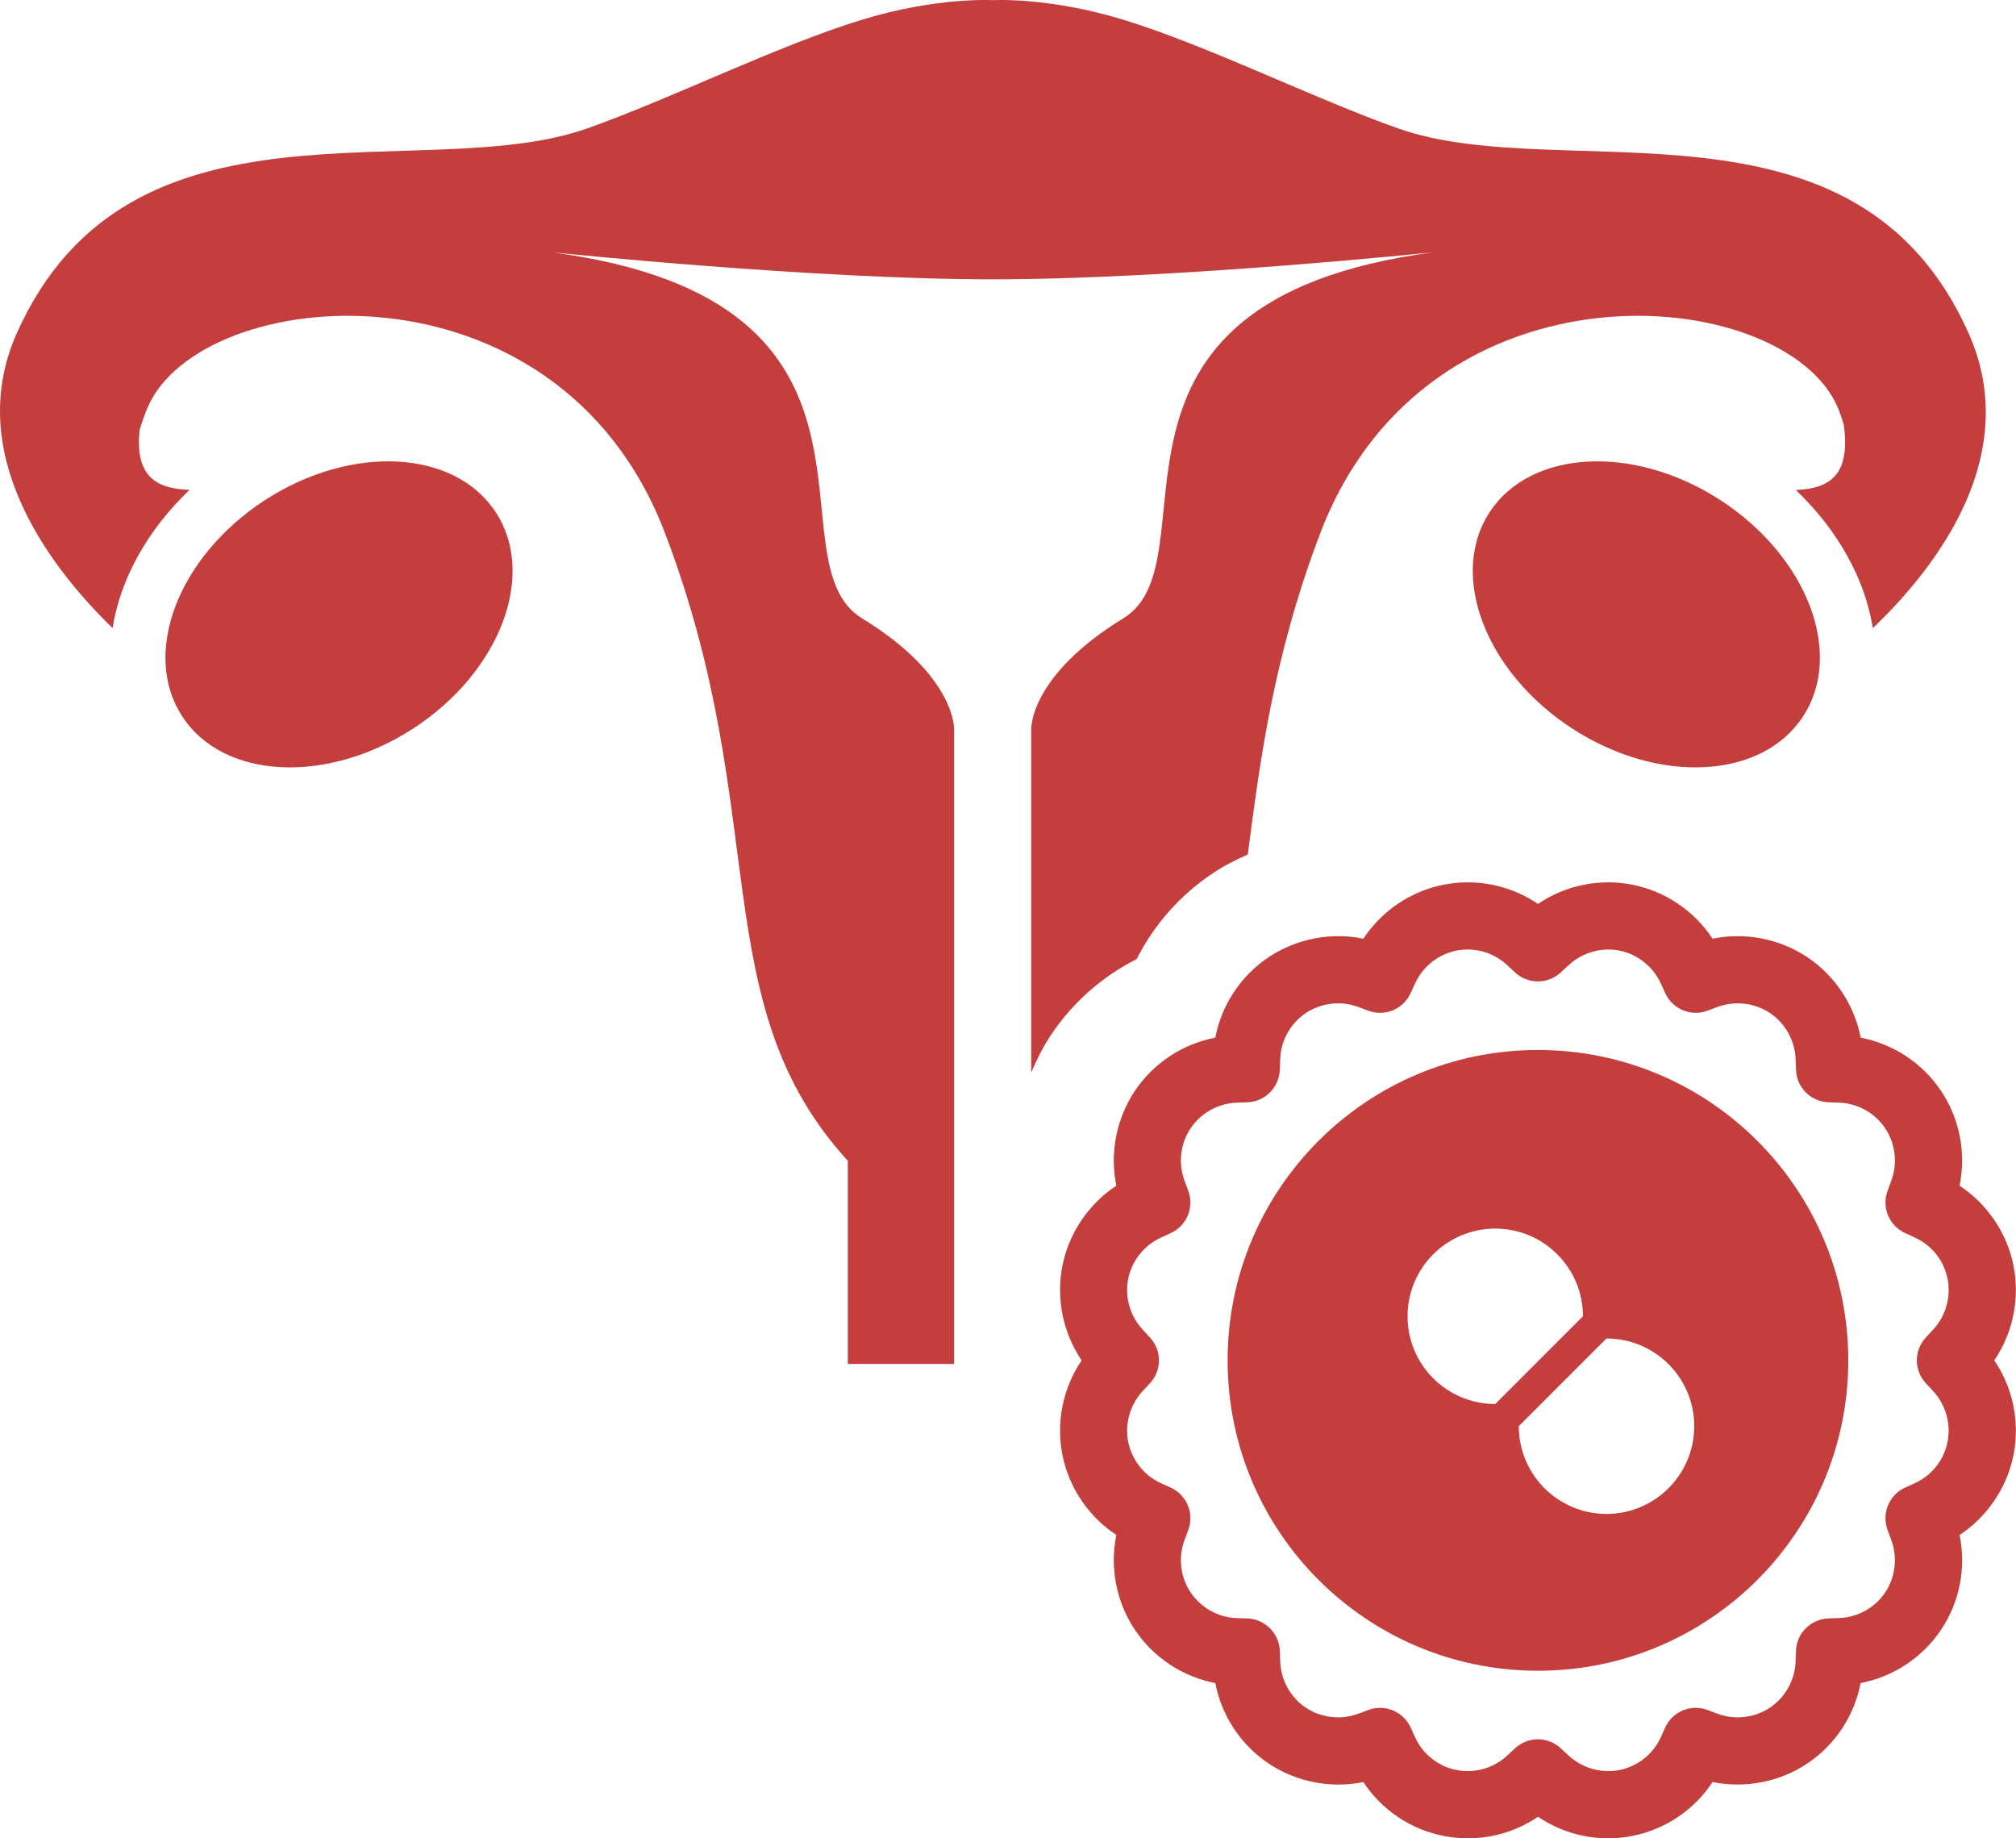
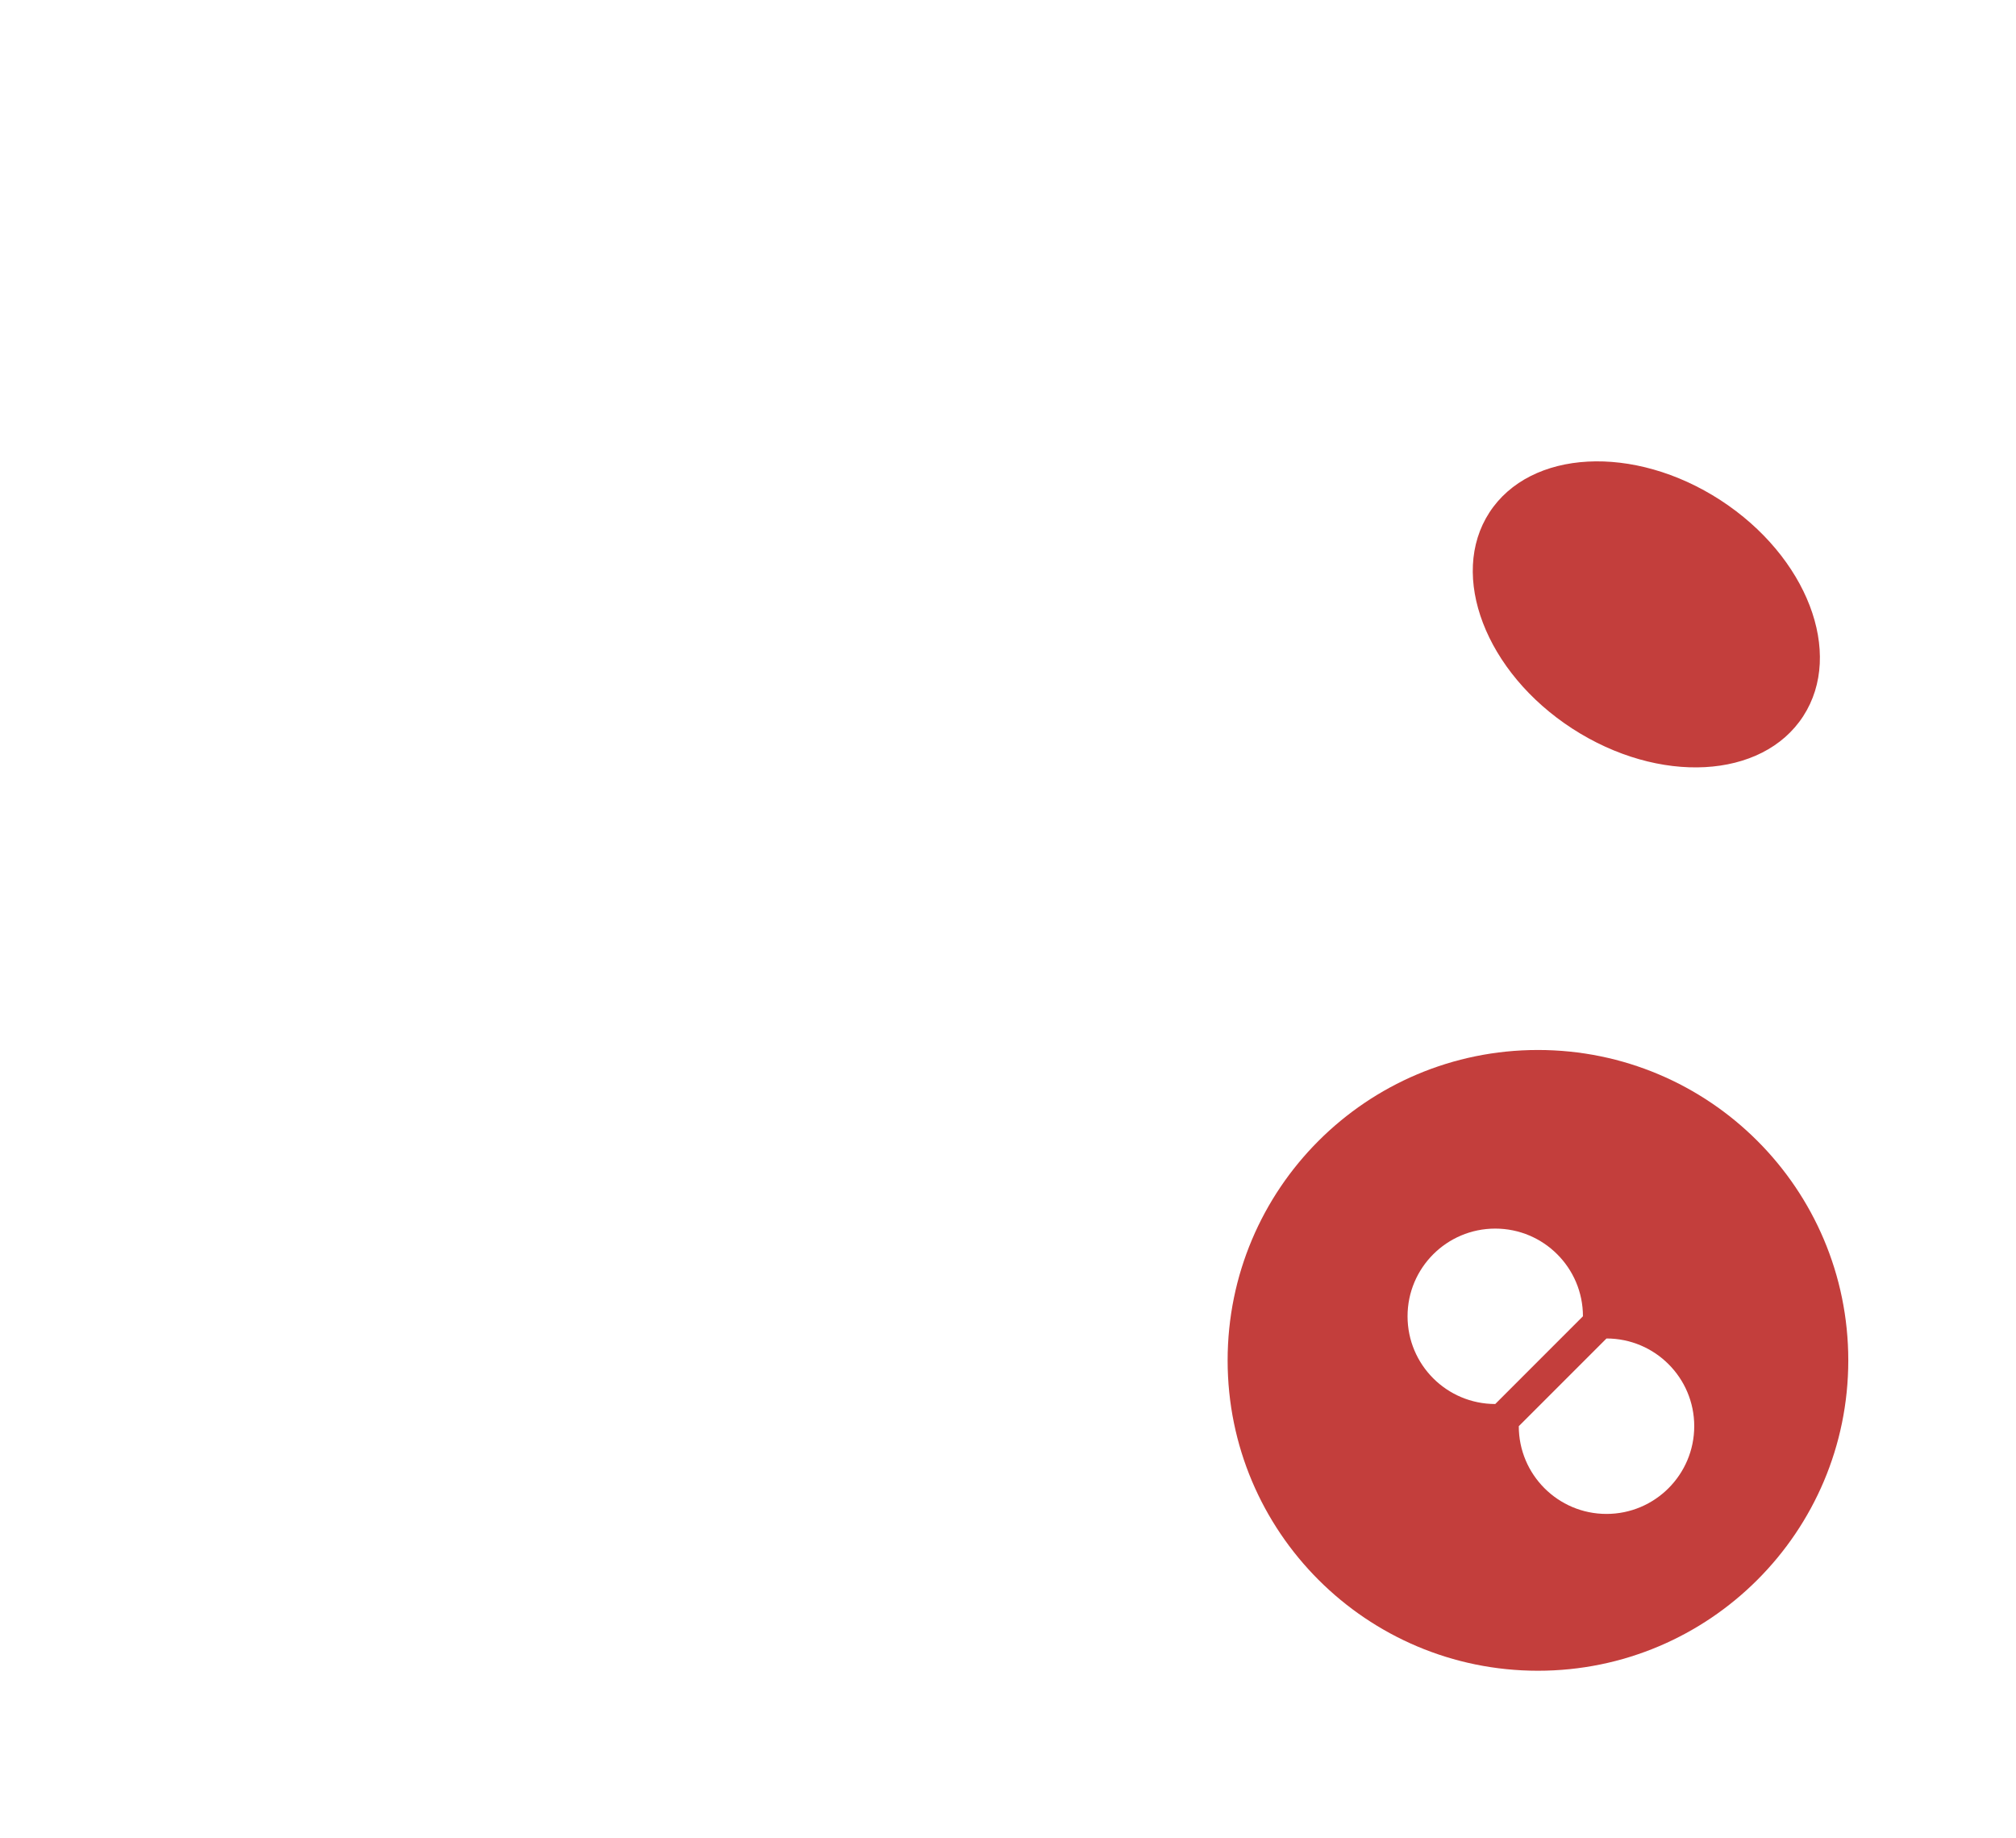
<svg xmlns="http://www.w3.org/2000/svg" width="68" height="62" viewBox="0 0 68 62" fill="none">
  <g id="Group 11">
-     <path id="Vector" d="M38.34 32.345C38.925 31.192 39.799 30.189 40.901 29.456C41.278 29.202 41.677 28.999 42.088 28.819C42.497 25.694 42.948 22.138 44.536 17.974C48.176 8.44 60.235 9.561 61.997 13.764C62.076 13.954 62.133 14.138 62.192 14.322C62.404 15.911 61.842 16.475 60.573 16.526C62.007 17.892 62.908 19.541 63.171 21.184C65.407 19.053 68.209 15.298 66.402 11.24C62.602 2.719 52.698 6.291 47.153 4.329C44.344 3.335 40.72 1.532 37.905 0.67C35.368 -0.109 33.482 0.006 33.482 0.006C33.482 0.006 31.597 -0.109 29.061 0.67C26.241 1.532 22.622 3.335 19.813 4.329C14.27 6.29 4.366 2.719 0.566 11.24C-1.209 15.219 1.561 19.019 3.797 21.181C4.059 19.538 4.957 17.889 6.396 16.521C5.151 16.482 4.565 15.967 4.707 14.509C4.779 14.266 4.864 14.017 4.97 13.764C6.732 9.561 18.791 8.441 22.428 17.974C26.07 27.507 23.736 33.837 28.596 39.148V46H32.182V39.085V24.603C32.182 24.603 32.264 22.806 29.075 20.853C25.885 18.904 31.074 10.168 18.622 8.509C18.622 8.509 27.388 9.421 33.482 9.421C39.578 9.421 48.341 8.509 48.341 8.509C35.892 10.168 41.08 18.904 37.89 20.853C34.702 22.806 34.783 24.603 34.783 24.603V36.174C34.969 35.735 35.181 35.307 35.449 34.907C36.181 33.805 37.188 32.93 38.34 32.345Z" fill="#C33E3C" />
-     <path id="Vector_2" d="M8.935 16.868C6.013 18.768 4.763 22.025 6.142 24.154C7.522 26.284 11.011 26.468 13.934 24.572C16.858 22.675 18.108 19.41 16.727 17.284C15.345 15.158 11.86 14.973 8.935 16.868Z" fill="#C33E3C" />
    <path id="Vector_3" d="M58.031 16.868C55.108 14.973 51.62 15.158 50.238 17.284C48.858 19.41 50.11 22.676 53.033 24.572C55.957 26.468 59.443 26.284 60.823 24.154C62.205 22.025 60.954 18.768 58.031 16.868Z" fill="#C33E3C" />
-     <path id="Vector_4" d="M67.916 42.688C67.693 41.574 67.029 40.605 66.096 39.988C66.322 38.891 66.103 37.736 65.473 36.793C64.846 35.853 63.859 35.207 62.761 34.996C62.547 33.899 61.903 32.912 60.961 32.282C60.025 31.659 58.857 31.432 57.765 31.659C57.151 30.726 56.178 30.061 55.066 29.839C53.941 29.616 52.792 29.863 51.876 30.486C50.957 29.863 49.818 29.616 48.685 29.839C47.574 30.061 46.601 30.726 45.985 31.659C44.892 31.432 43.725 31.659 42.789 32.283C41.849 32.912 41.203 33.897 40.993 34.996C39.894 35.206 38.908 35.851 38.278 36.793C37.65 37.736 37.43 38.891 37.654 39.988C36.721 40.606 36.058 41.577 35.836 42.689C35.616 43.802 35.858 44.953 36.482 45.88C35.858 46.806 35.615 47.957 35.836 49.069C36.058 50.18 36.721 51.154 37.654 51.769C37.43 52.866 37.65 54.023 38.278 54.965C38.909 55.908 39.894 56.551 40.993 56.764C41.204 57.861 41.849 58.848 42.791 59.477C43.725 60.102 44.889 60.326 45.985 60.102C46.601 61.036 47.574 61.698 48.685 61.917C48.959 61.972 49.234 62 49.508 62C50.359 62 51.182 61.745 51.877 61.272C52.794 61.898 53.949 62.142 55.067 61.917C56.178 61.697 57.151 61.035 57.766 60.101C58.859 60.325 60.028 60.101 60.962 59.475C61.904 58.847 62.548 57.861 62.759 56.763C63.859 56.551 64.844 55.907 65.474 54.964C66.104 54.022 66.323 52.865 66.097 51.77C67.03 51.154 67.694 50.18 67.916 49.069C68.137 47.961 67.896 46.807 67.268 45.88C67.895 44.953 68.136 43.803 67.916 42.688ZM64.96 46.652L65.208 46.92C65.632 47.38 65.812 48.018 65.691 48.628C65.571 49.239 65.16 49.76 64.594 50.02L64.256 50.172C63.719 50.421 63.461 51.041 63.667 51.598L63.795 51.944C64.011 52.529 63.933 53.189 63.589 53.706C63.242 54.223 62.662 54.547 62.043 54.57L61.672 54.583C61.078 54.606 60.6 55.081 60.579 55.676L60.566 56.046C60.54 56.668 60.217 57.247 59.7 57.593C59.185 57.938 58.513 58.014 57.943 57.801L57.594 57.671C57.039 57.462 56.415 57.72 56.168 58.26L56.016 58.599C55.754 59.166 55.235 59.575 54.624 59.697C54.004 59.816 53.373 59.633 52.918 59.215L52.645 58.965C52.212 58.559 51.54 58.559 51.106 58.961L50.831 59.215C50.375 59.635 49.746 59.817 49.124 59.697C48.515 59.575 47.995 59.165 47.735 58.599L47.58 58.26C47.39 57.849 46.98 57.599 46.549 57.599C46.416 57.599 46.283 57.622 46.154 57.671L45.808 57.801C45.227 58.014 44.561 57.938 44.046 57.594C43.529 57.248 43.206 56.668 43.182 56.046L43.168 55.676C43.145 55.081 42.668 54.607 42.075 54.583L41.708 54.573C41.085 54.547 40.507 54.224 40.16 53.706C39.813 53.19 39.736 52.53 39.952 51.946L40.081 51.599C40.288 51.042 40.029 50.422 39.492 50.173L39.153 50.021C38.588 49.761 38.178 49.24 38.055 48.63C37.934 48.02 38.116 47.38 38.536 46.924L38.787 46.653C39.193 46.22 39.193 45.548 38.79 45.111L38.539 44.837C38.114 44.38 37.934 43.74 38.054 43.131C38.176 42.523 38.589 42.002 39.153 41.742L39.492 41.585C40.029 41.339 40.288 40.718 40.081 40.162L39.952 39.815C39.736 39.23 39.813 38.571 40.16 38.054C40.506 37.537 41.085 37.214 41.705 37.19L42.075 37.176C42.668 37.153 43.144 36.678 43.168 36.084L43.182 35.713C43.205 35.091 43.528 34.512 44.046 34.166C44.561 33.823 45.225 33.743 45.81 33.959L46.157 34.088C46.715 34.295 47.331 34.036 47.579 33.498L47.735 33.16C47.995 32.594 48.514 32.184 49.124 32.06C49.742 31.938 50.378 32.123 50.831 32.545L51.106 32.799C51.54 33.2 52.212 33.2 52.645 32.795L52.918 32.545C53.373 32.123 54.014 31.94 54.624 32.06C55.235 32.184 55.754 32.595 56.016 33.161L56.17 33.498C56.416 34.036 57.039 34.295 57.592 34.088L57.938 33.958C58.523 33.744 59.186 33.823 59.7 34.165C60.217 34.511 60.54 35.091 60.566 35.713L60.58 36.084C60.6 36.678 61.078 37.152 61.673 37.176L62.039 37.188C62.663 37.213 63.242 37.536 63.589 38.054C63.933 38.571 64.012 39.23 63.796 39.812L63.668 40.162C63.462 40.718 63.72 41.338 64.257 41.585L64.596 41.742C65.162 42.001 65.572 42.52 65.692 43.131C65.813 43.742 65.633 44.38 65.21 44.838L64.957 45.111C64.554 45.546 64.555 46.219 64.96 46.652Z" fill="#C33E3C" />
    <path id="Vector_5" d="M51.876 35.412C46.093 35.412 41.408 40.098 41.408 45.881C41.408 51.661 46.093 56.348 51.876 56.348C57.656 56.348 62.343 51.661 62.343 45.881C62.343 40.098 57.656 35.412 51.876 35.412ZM47.477 44.393C47.477 42.761 48.801 41.436 50.435 41.436C52.068 41.436 53.393 42.761 53.393 44.393L50.435 47.352C48.801 47.351 47.477 46.029 47.477 44.393ZM54.187 51.059C52.553 51.059 51.229 49.733 51.229 48.1L54.187 45.142C55.821 45.142 57.147 46.466 57.147 48.1C57.146 49.733 55.821 51.059 54.187 51.059Z" fill="#C33E3C" />
  </g>
</svg>